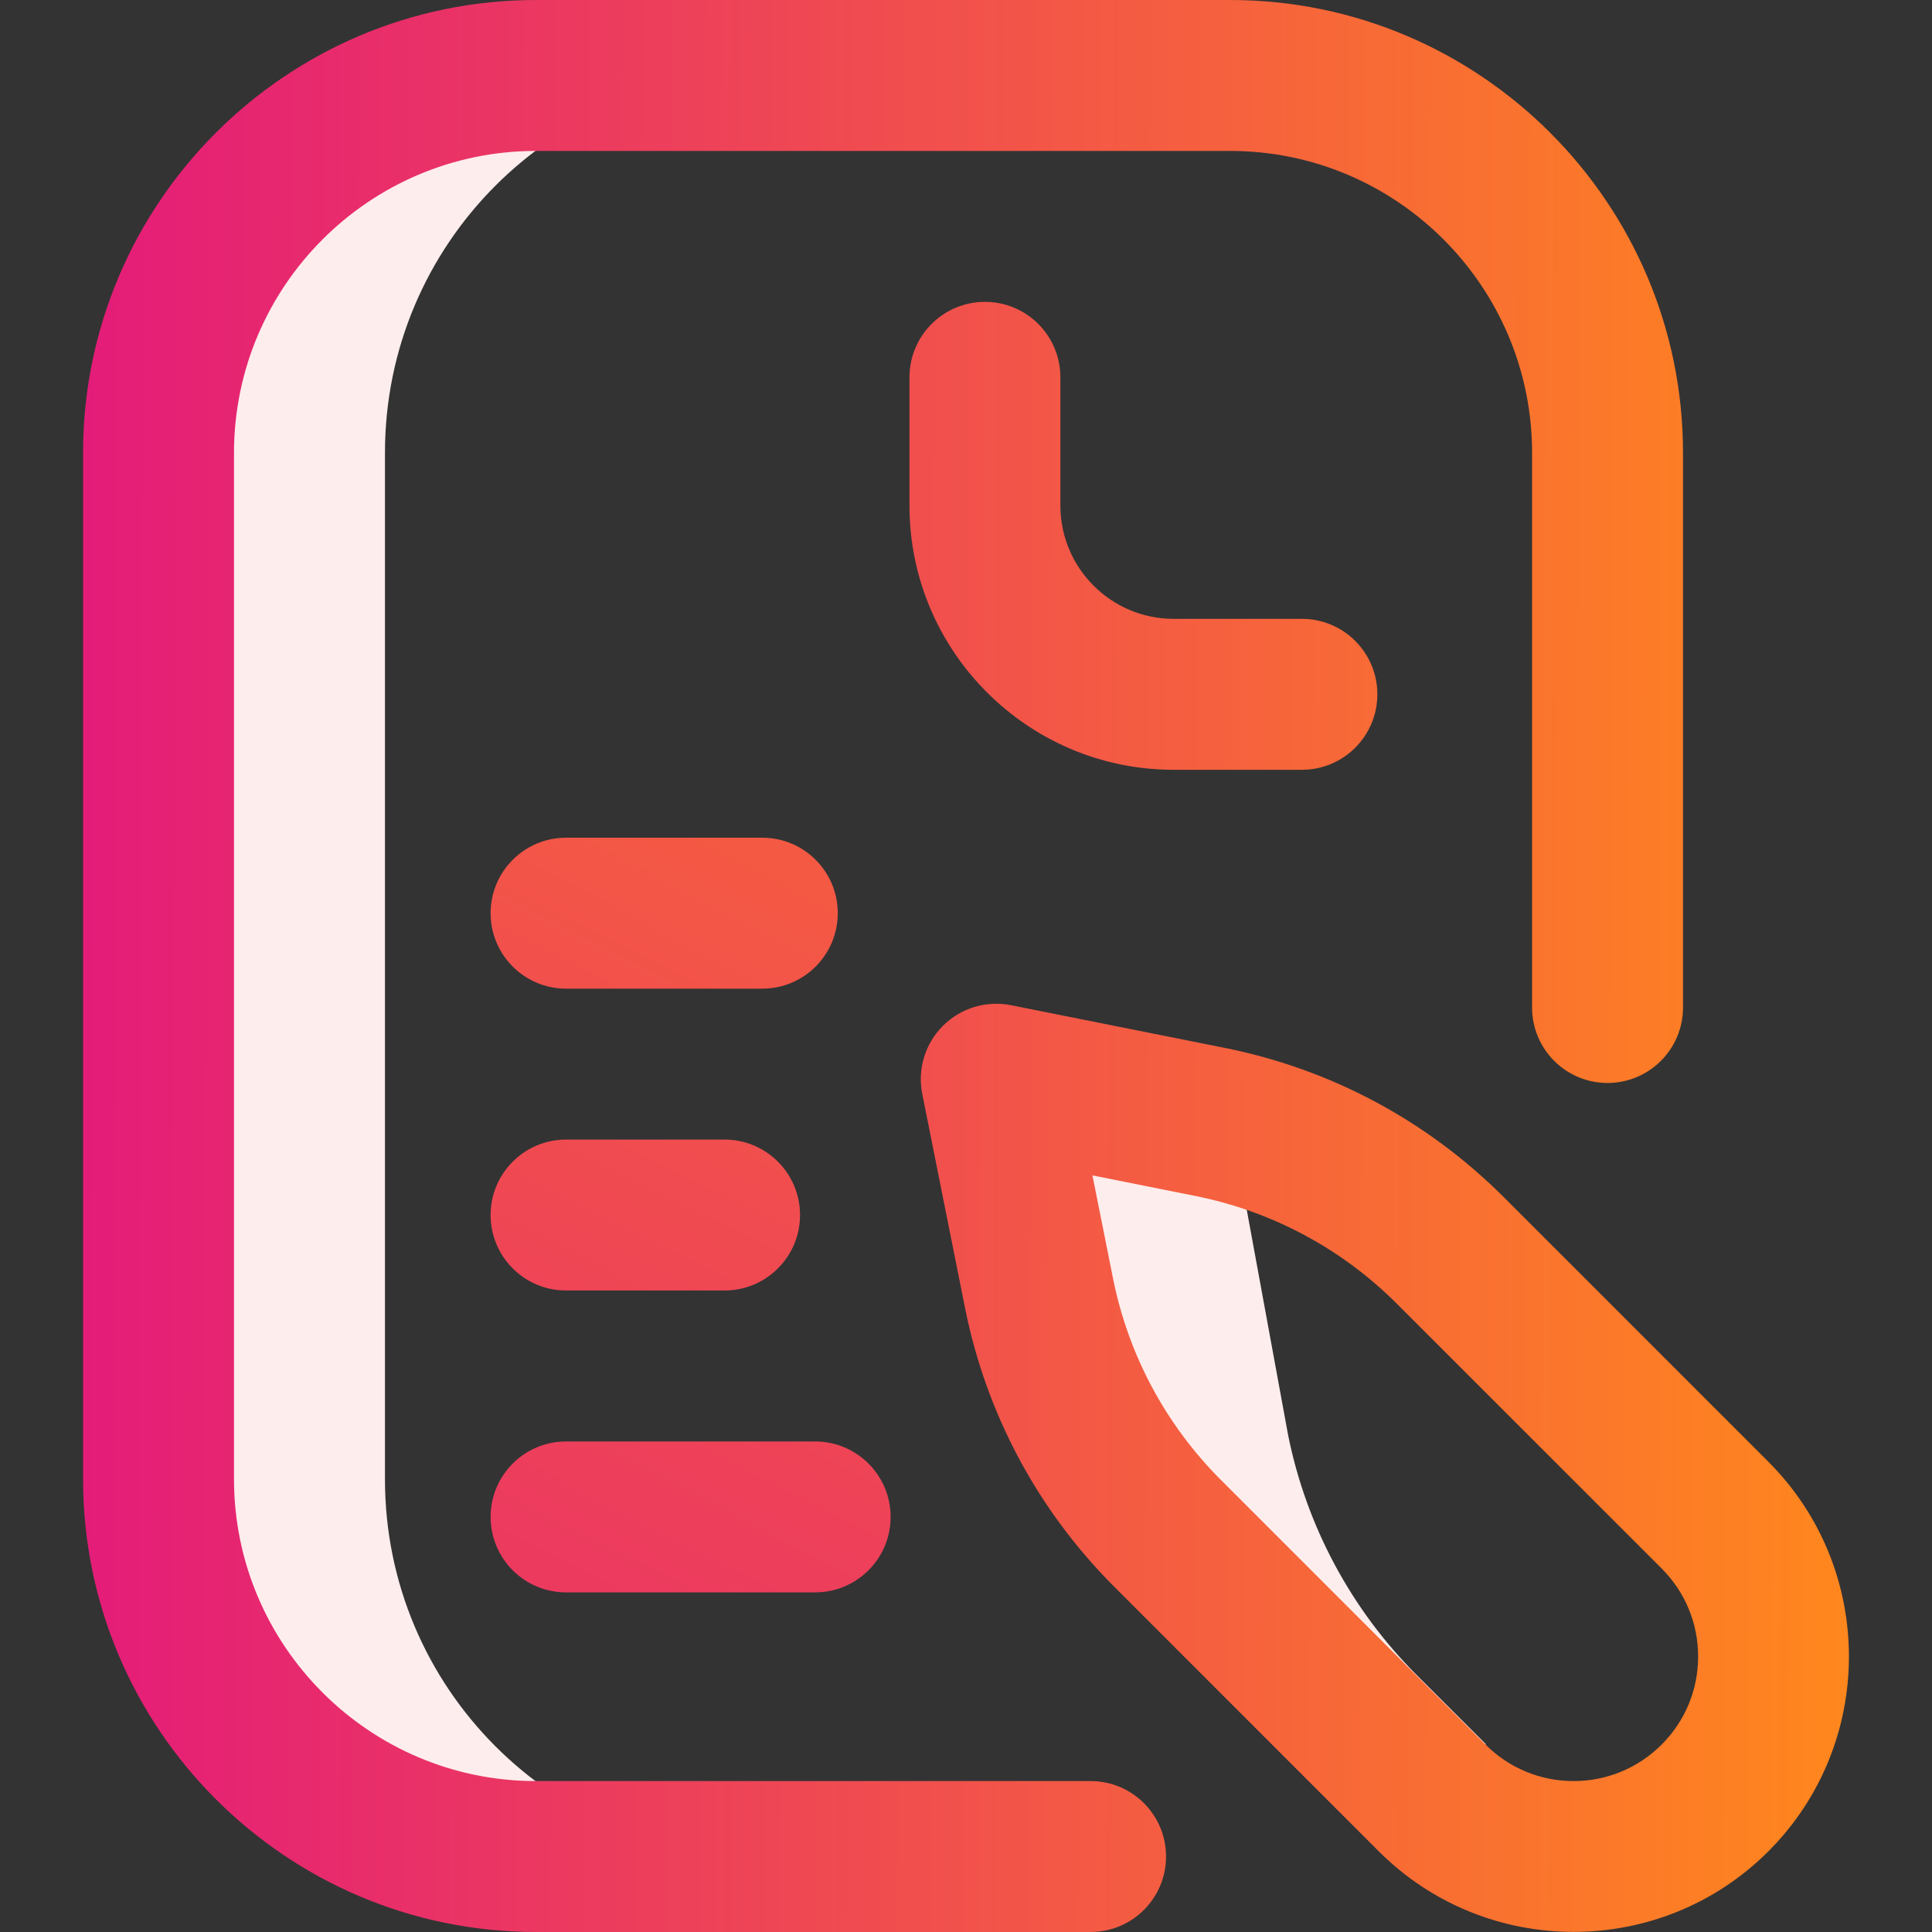
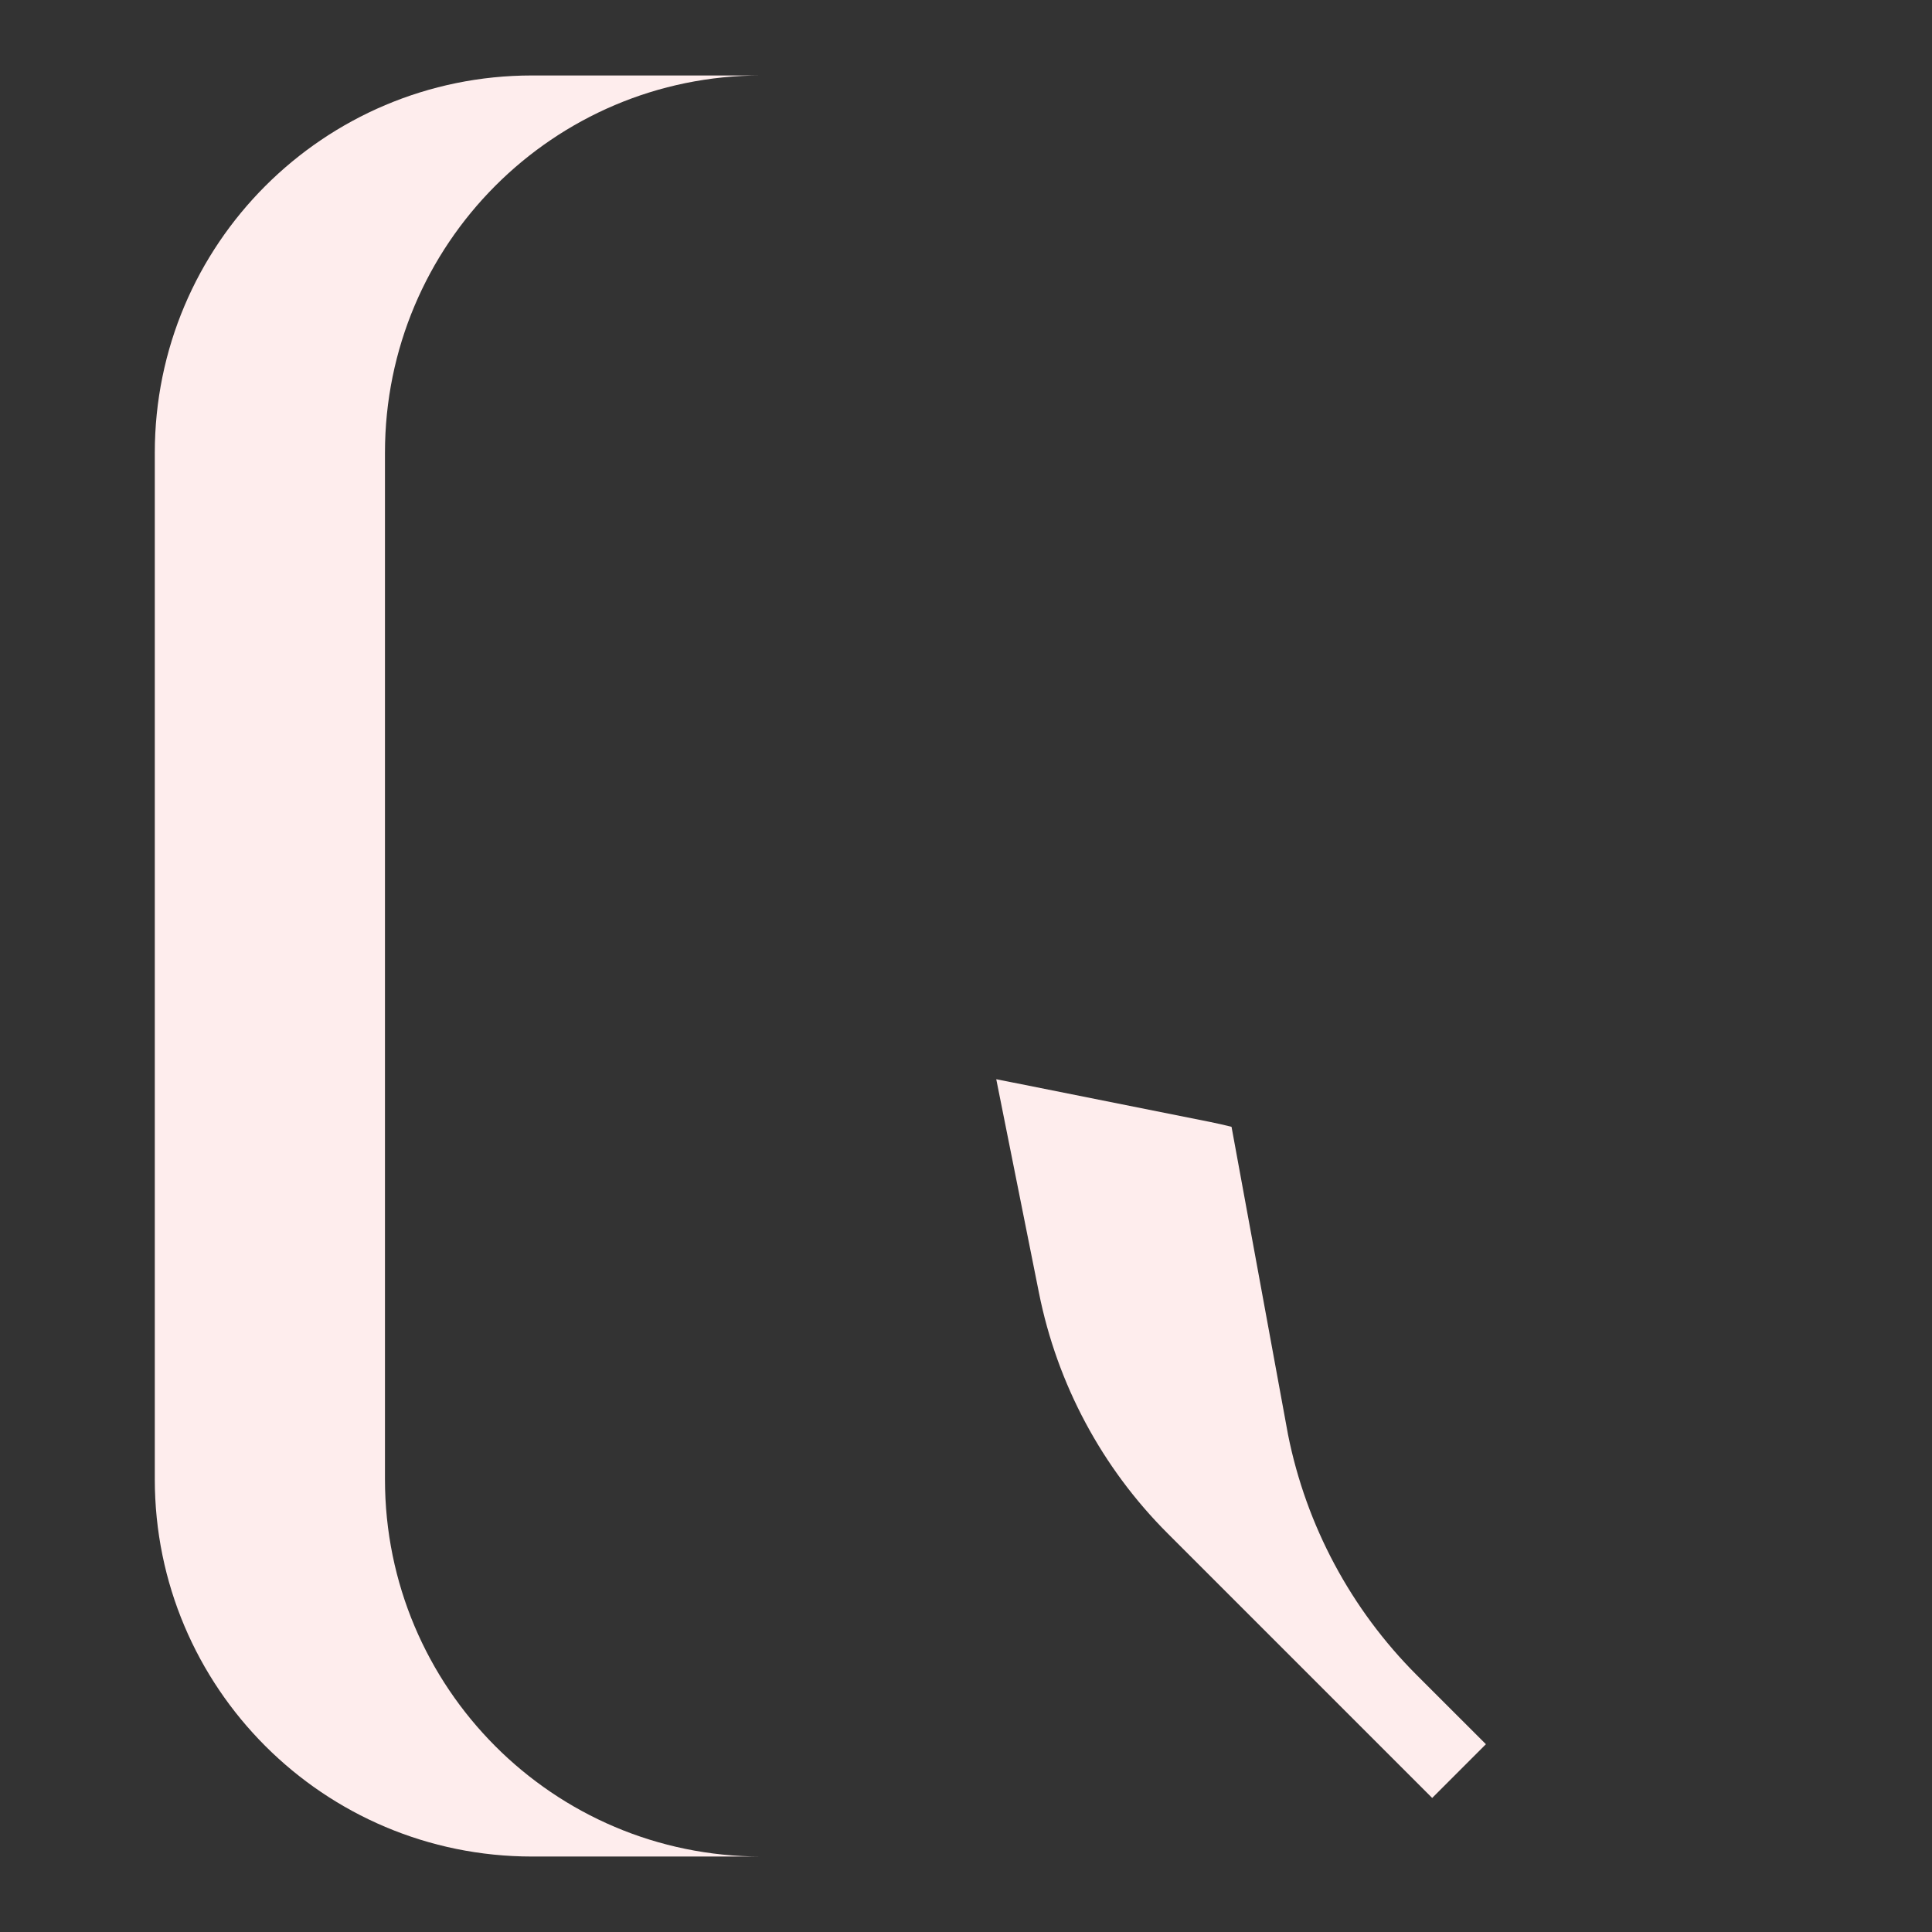
<svg xmlns="http://www.w3.org/2000/svg" width="50" height="50" viewBox="0 0 50 50" fill="none">
  <rect x="0" y="0" width="50" height="50" fill="#333333" stroke="none" />
  <path d="M19.701 48.047H13.771C8.378 48.047 4.006 43.675 4.006 38.281V11.719C4.006 6.325 8.378 1.953 13.771 1.953H19.701C14.322 1.953 9.963 6.324 9.963 11.715V38.285C9.963 43.676 14.322 48.047 19.701 48.047ZM36.663 43.349C34.964 41.649 33.805 39.485 33.334 37.128L31.872 29.162C31.688 29.116 31.503 29.073 31.317 29.036L25.783 27.93L26.889 33.463C27.36 35.82 28.518 37.985 30.218 39.684L37.065 46.531L38.455 45.14L36.663 43.349Z" fill="#FEEDED" />
-   <path d="M28.224 50H13.869C7.407 50 2.15 44.743 2.15 38.281V11.719C2.15 5.257 7.407 0 13.869 0H31.838C38.299 0 43.556 5.257 43.556 11.719V26.074C43.556 27.153 42.682 28.027 41.603 28.027C40.525 28.027 39.65 27.153 39.65 26.074V11.719C39.65 7.411 36.145 3.906 31.838 3.906H13.869C9.561 3.906 6.056 7.411 6.056 11.719V38.281C6.056 42.589 9.561 46.094 13.869 46.094H28.224C29.303 46.094 30.177 46.968 30.177 48.047C30.177 49.126 29.303 50 28.224 50ZM45.765 47.912C48.545 45.133 48.545 40.61 45.765 37.83L38.919 30.984C36.94 29.005 34.444 27.669 31.699 27.12L26.166 26.015C25.526 25.887 24.864 26.087 24.402 26.549C23.94 27.01 23.74 27.672 23.868 28.312L24.974 33.846C25.522 36.59 26.858 39.087 28.837 41.065L35.683 47.912C37.073 49.302 38.899 49.997 40.724 49.997C42.55 49.997 44.375 49.302 45.765 47.912ZM30.934 30.951C32.919 31.348 34.725 32.314 36.156 33.746L43.003 40.592C43.612 41.201 43.947 42.01 43.947 42.871C43.947 43.732 43.612 44.541 43.003 45.15C42.394 45.758 41.585 46.094 40.724 46.094C39.864 46.094 39.054 45.758 38.446 45.15L31.599 38.303C30.168 36.872 29.201 35.066 28.804 33.081L28.272 30.419L30.934 30.951ZM35.646 17.969C35.646 16.89 34.772 16.016 33.693 16.016H30.373C28.757 16.016 27.443 14.701 27.443 13.086V9.766C27.443 8.687 26.569 7.812 25.49 7.812C24.411 7.812 23.537 8.687 23.537 9.766V13.086C23.537 16.855 26.603 19.922 30.373 19.922H33.693C34.772 19.922 35.646 19.047 35.646 17.969Z" fill="url(#paint0_linear_58_1156)" />
-   <path d="M19.728 25.586H14.65C13.571 25.586 12.697 24.712 12.697 23.633C12.697 22.554 13.571 21.68 14.65 21.68H19.728C20.807 21.68 21.681 22.554 21.681 23.633C21.681 24.712 20.807 25.586 19.728 25.586ZM20.705 31.445C20.705 30.367 19.83 29.492 18.752 29.492H14.65C13.571 29.492 12.697 30.367 12.697 31.445C12.697 32.524 13.571 33.398 14.65 33.398H18.752C19.83 33.398 20.705 32.524 20.705 31.445ZM23.049 39.258C23.049 38.179 22.174 37.305 21.095 37.305H14.65C13.571 37.305 12.697 38.179 12.697 39.258C12.697 40.337 13.571 41.211 14.65 41.211H21.095C22.174 41.211 23.049 40.337 23.049 39.258Z" fill="url(#paint1_linear_58_1156)" />
  <defs>
    <linearGradient id="paint0_linear_58_1156" x1="2.15" y1="25" x2="47.849" y2="25.152" gradientUnits="userSpaceOnUse">
      <stop stop-color="#E41C79" />
      <stop offset="1" stop-color="#FF871D" />
      <stop offset="1" stop-color="#FF871D" />
    </linearGradient>
    <linearGradient id="paint1_linear_58_1156" x1="15.595" y1="41.211" x2="24.071" y2="24.574" gradientUnits="userSpaceOnUse">
      <stop stop-color="#EC3A5F" />
      <stop offset="1" stop-color="#F45944" />
    </linearGradient>
  </defs>
</svg>